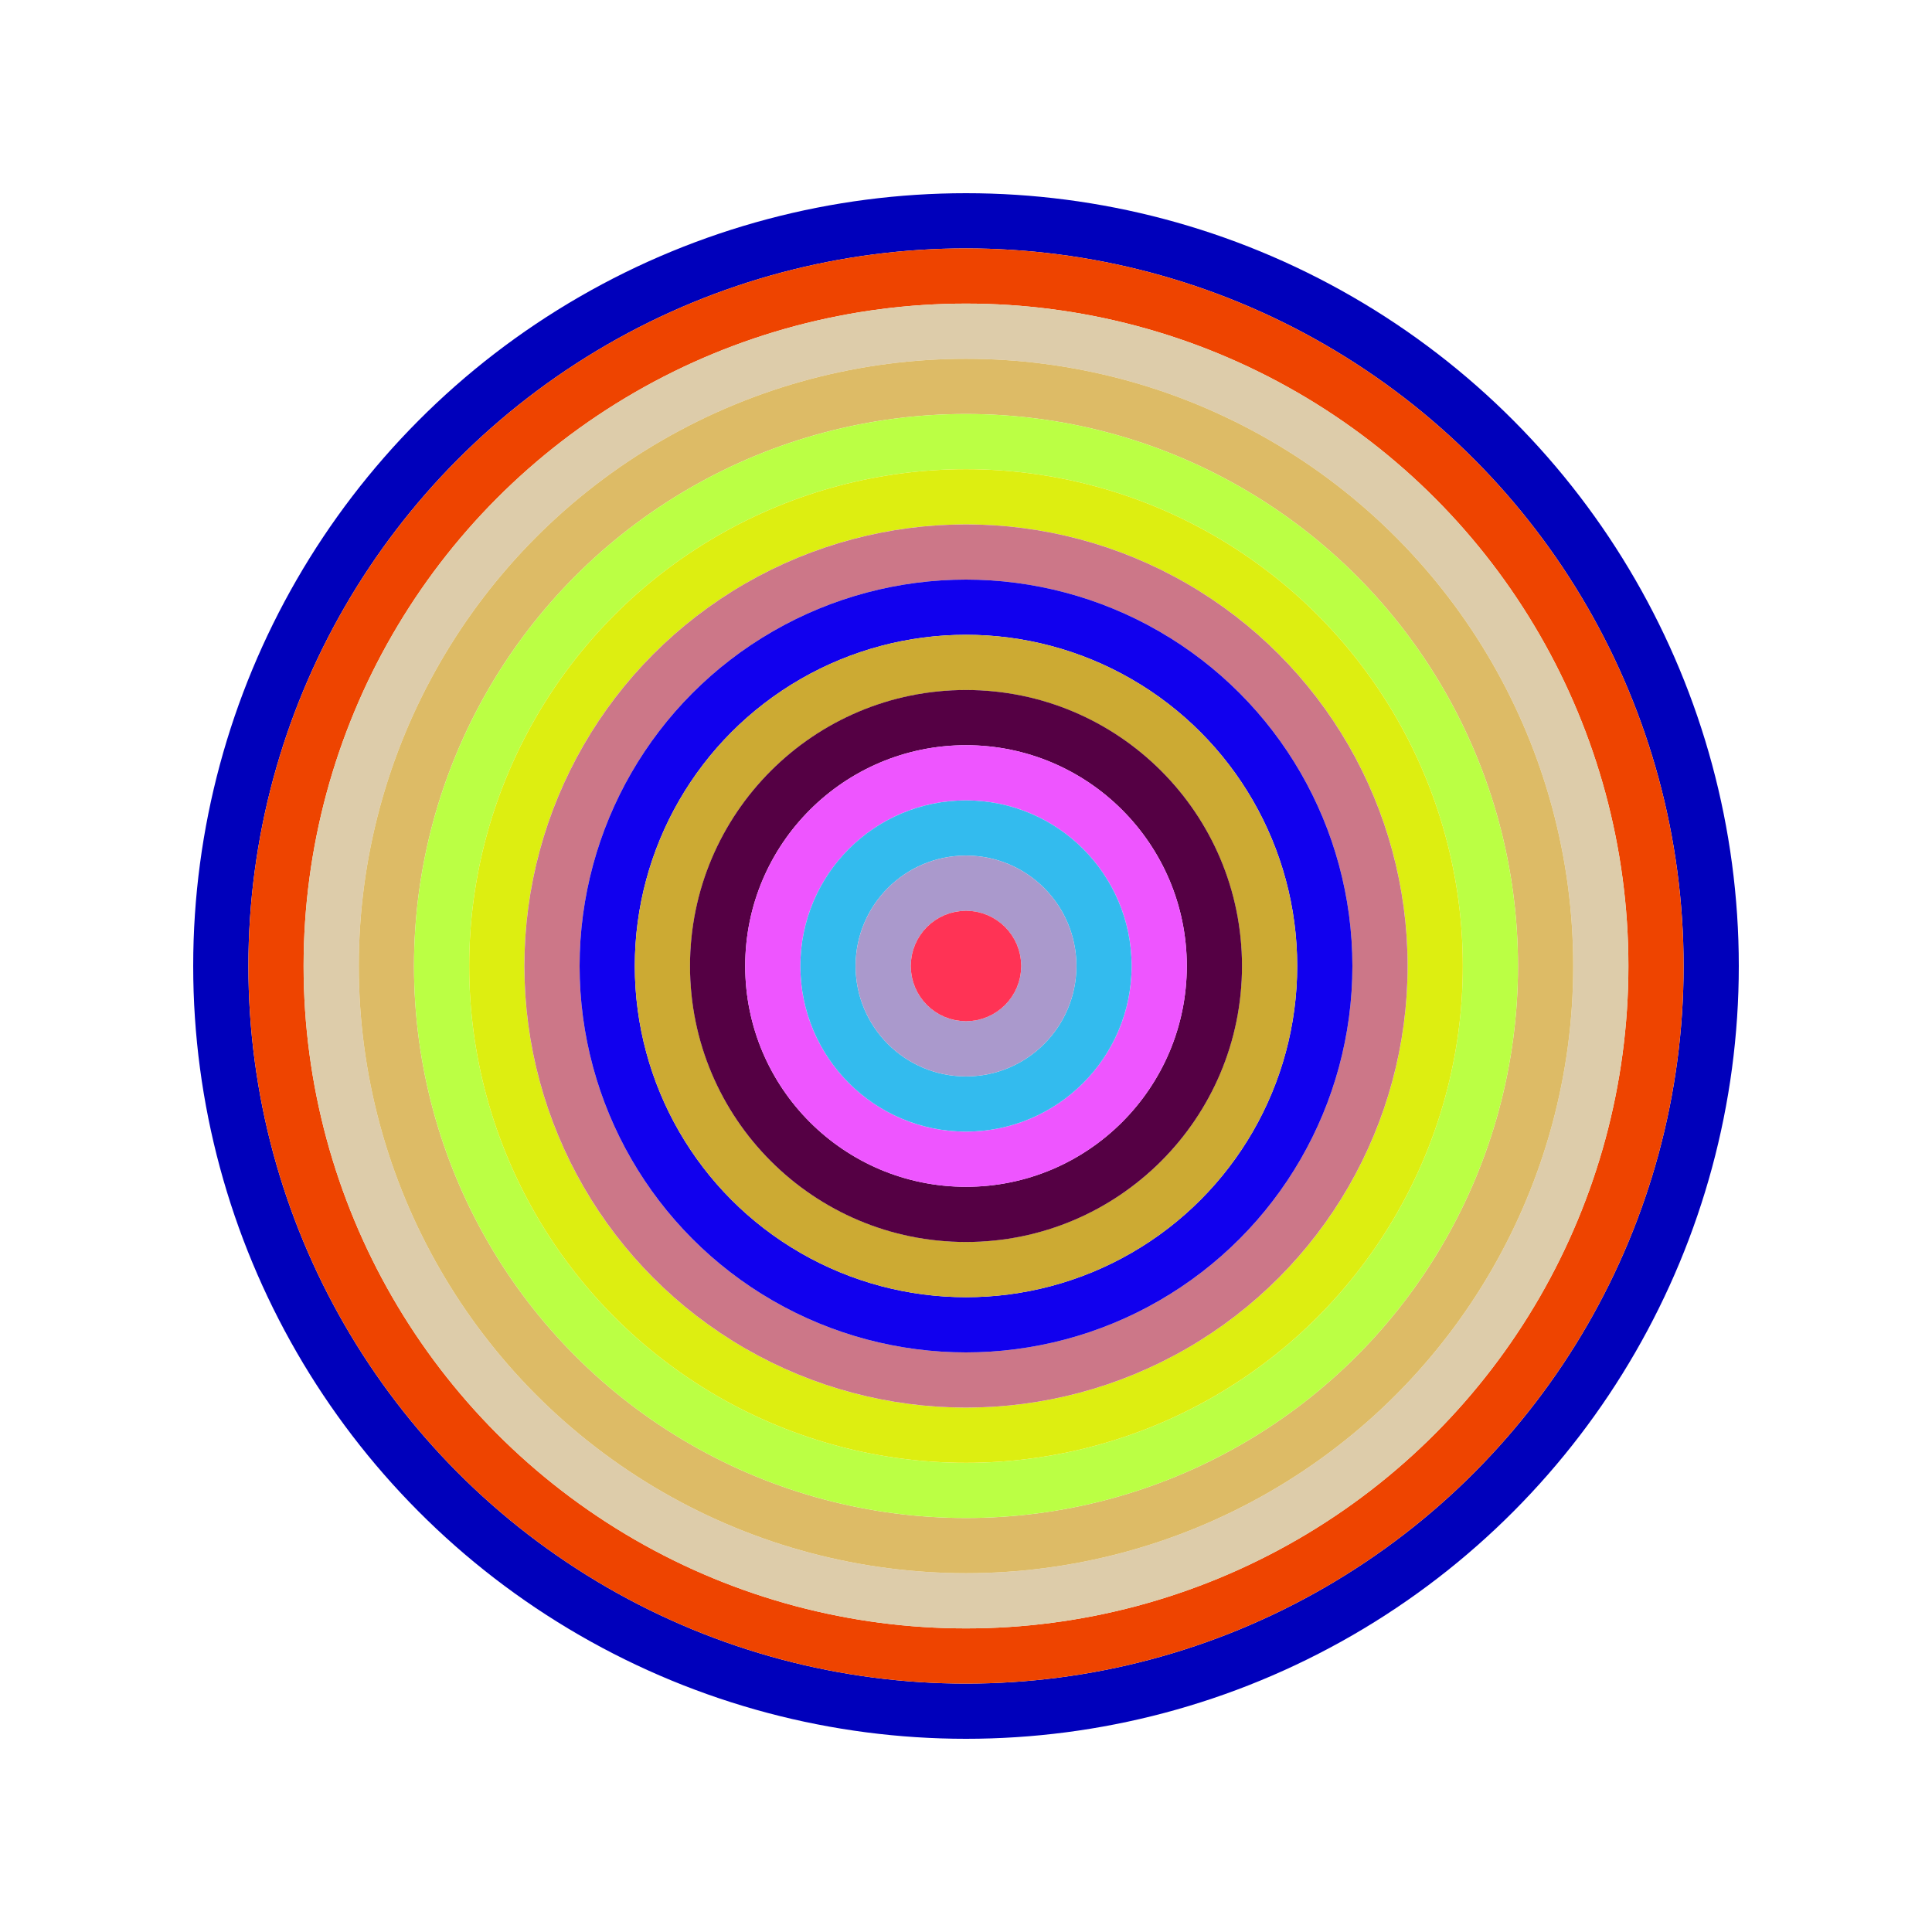
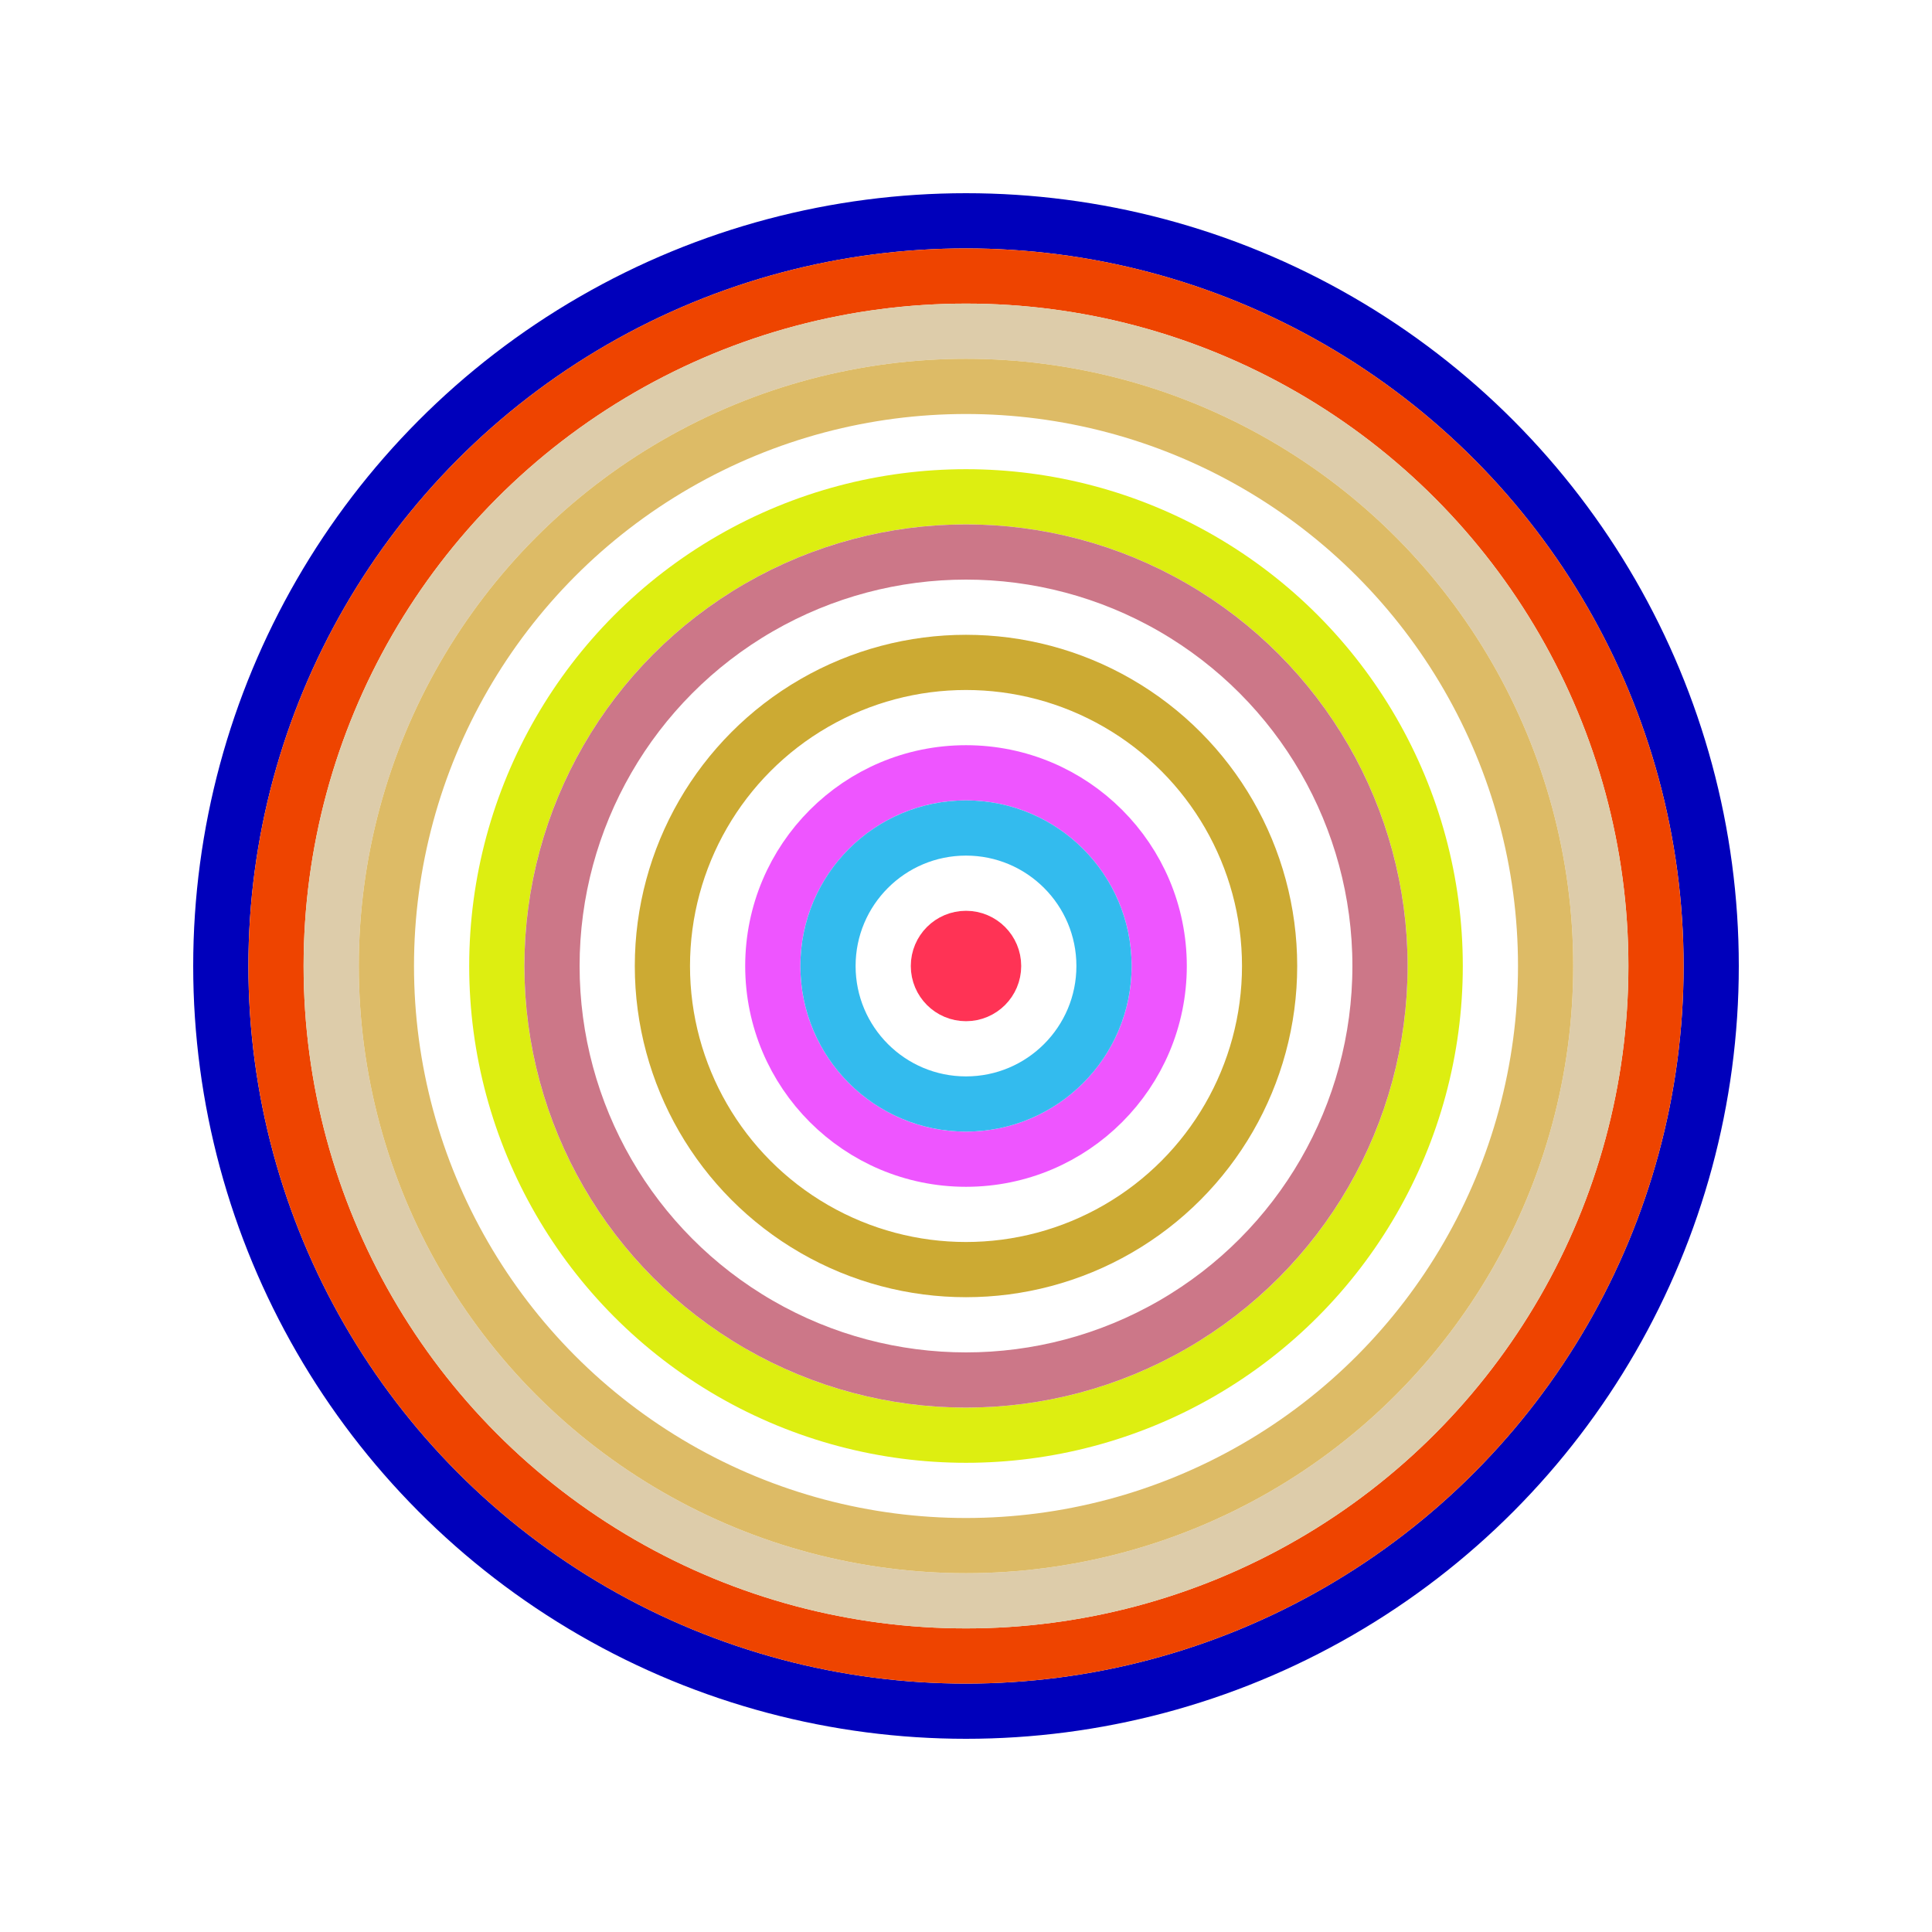
<svg xmlns="http://www.w3.org/2000/svg" id="0xbe40DCADB6bF4De1c7810EcA3504E5f3BEA9cF35" viewBox="0 0 700 700">
  <style>.a{stroke-width:20;}</style>
  <g class="a" fill="none">
    <circle cx="350" cy="350" r="270" stroke="#00b" />
    <circle cx="350" cy="350" r="250" stroke="#e40" />
    <circle cx="350" cy="350" r="230" stroke="#DCA" />
    <circle cx="350" cy="350" r="210" stroke="#DB6" />
-     <circle cx="350" cy="350" r="190" stroke="#bF4" />
    <circle cx="350" cy="350" r="170" stroke="#De1" />
    <circle cx="350" cy="350" r="150" stroke="#c78" />
-     <circle cx="350" cy="350" r="130" stroke="#10E" />
    <circle cx="350" cy="350" r="110" stroke="#cA3" />
-     <circle cx="350" cy="350" r="90" stroke="#504" />
    <circle cx="350" cy="350" r="70" stroke="#E5f" />
    <circle cx="350" cy="350" r="50" stroke="#3BE" />
-     <circle cx="350" cy="350" r="30" stroke="#A9c" />
    <circle cx="350" cy="350" r="10" stroke="#F35" />
  </g>
</svg>